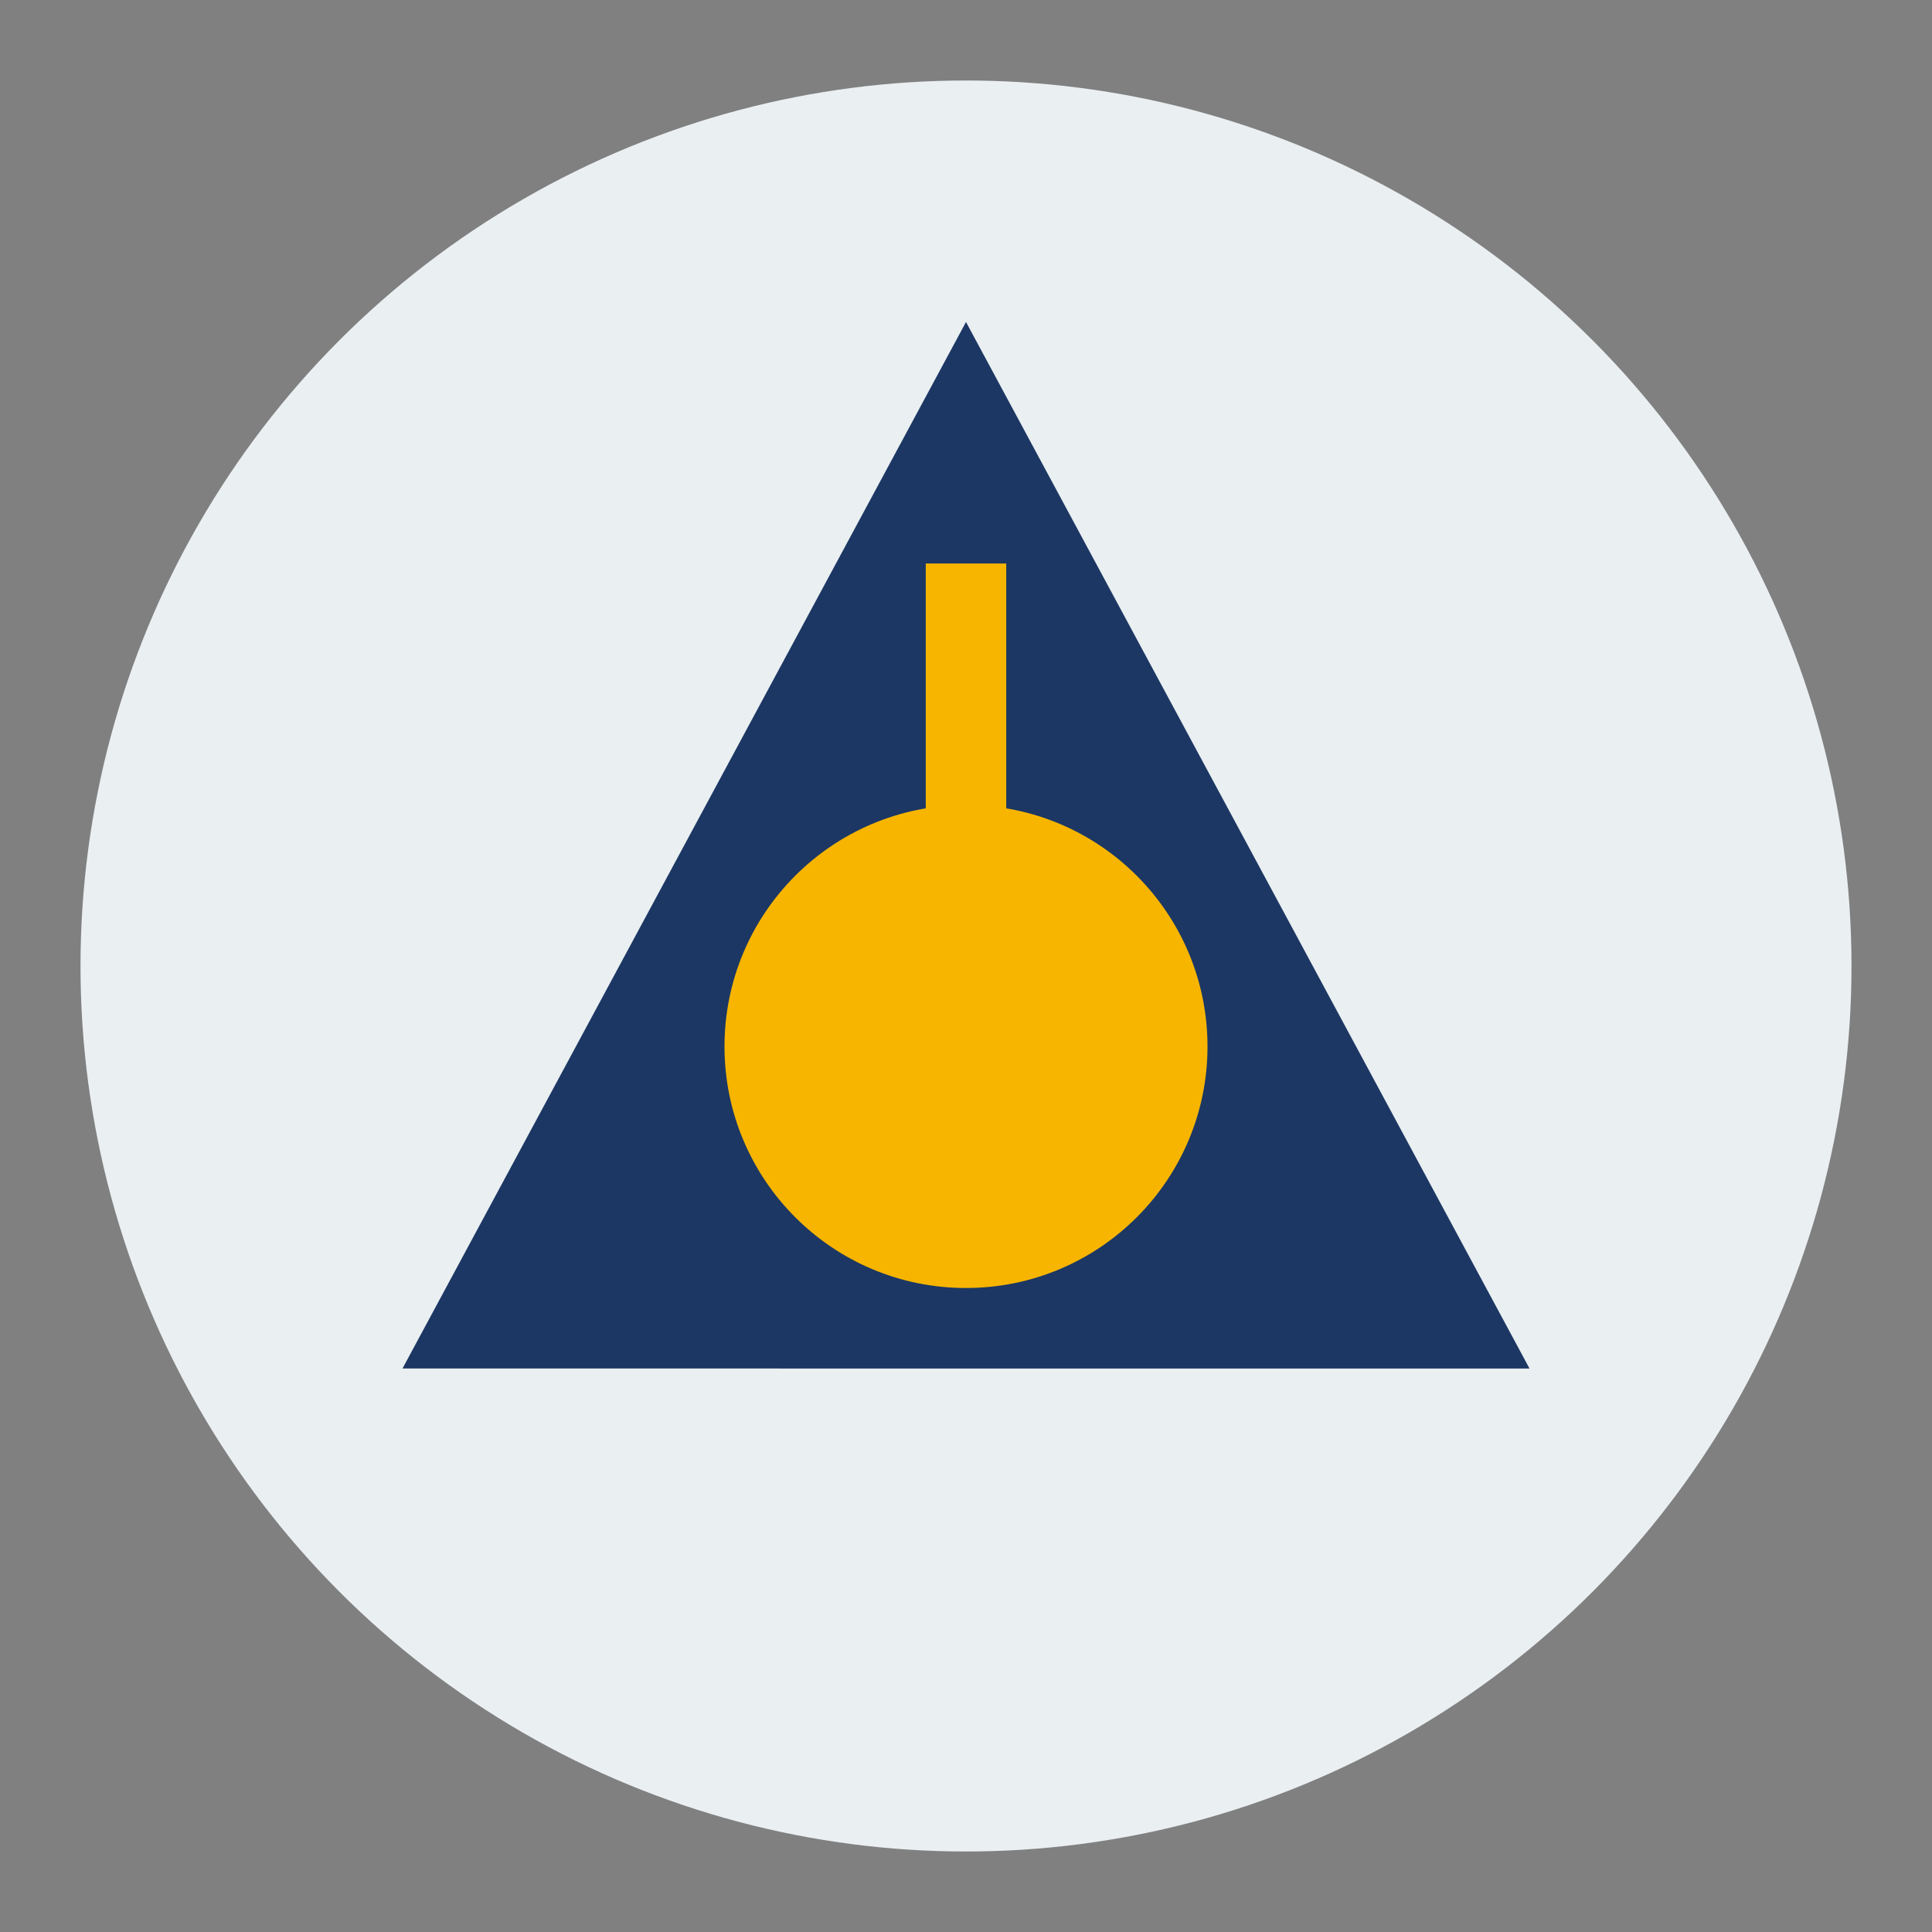
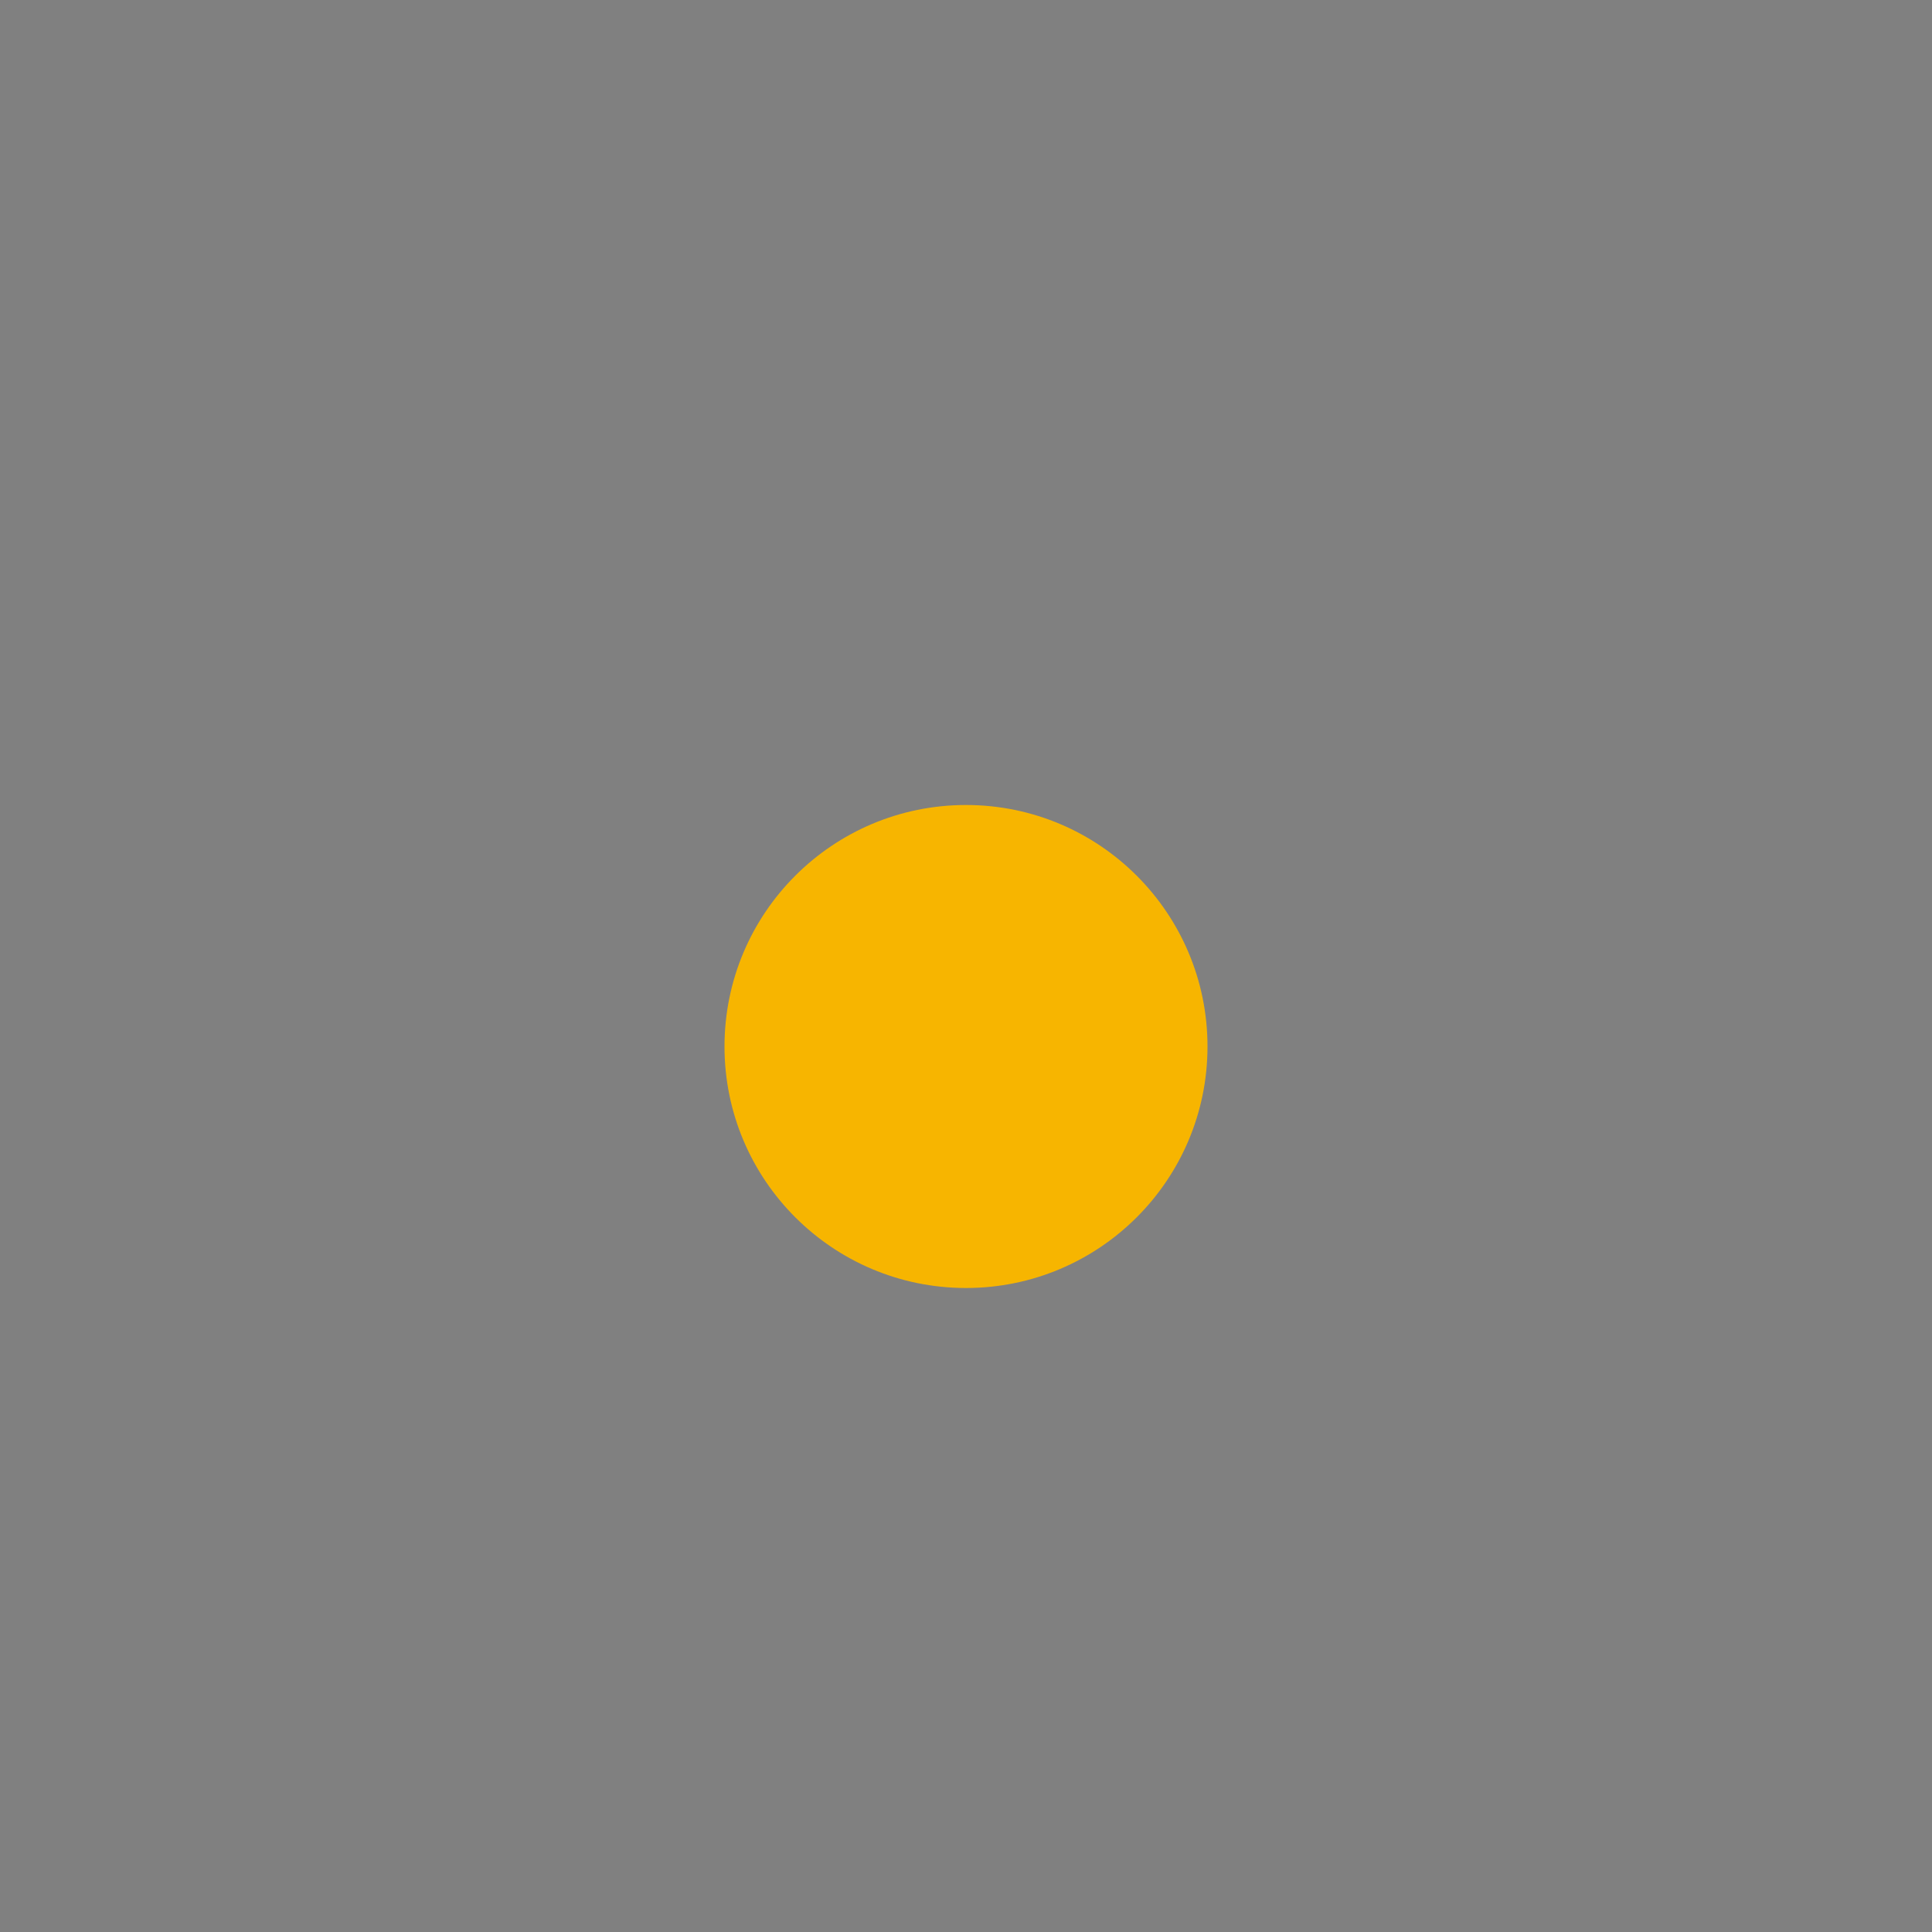
<svg xmlns="http://www.w3.org/2000/svg" width="48" height="48" viewBox="0 0 48 48">
  <rect x="0" y="0" width="48" height="48" fill="#808080" stroke="none" />
-   <circle cx="24" cy="24" r="22" fill="#EAEFF2" />
-   <path d="M10 34L24 8l14 26H10z" fill="#1C3763" />
  <circle cx="24" cy="26" r="6" fill="#F7B500" />
-   <path d="M24 14v12" stroke="#F7B500" stroke-width="2" />
</svg>